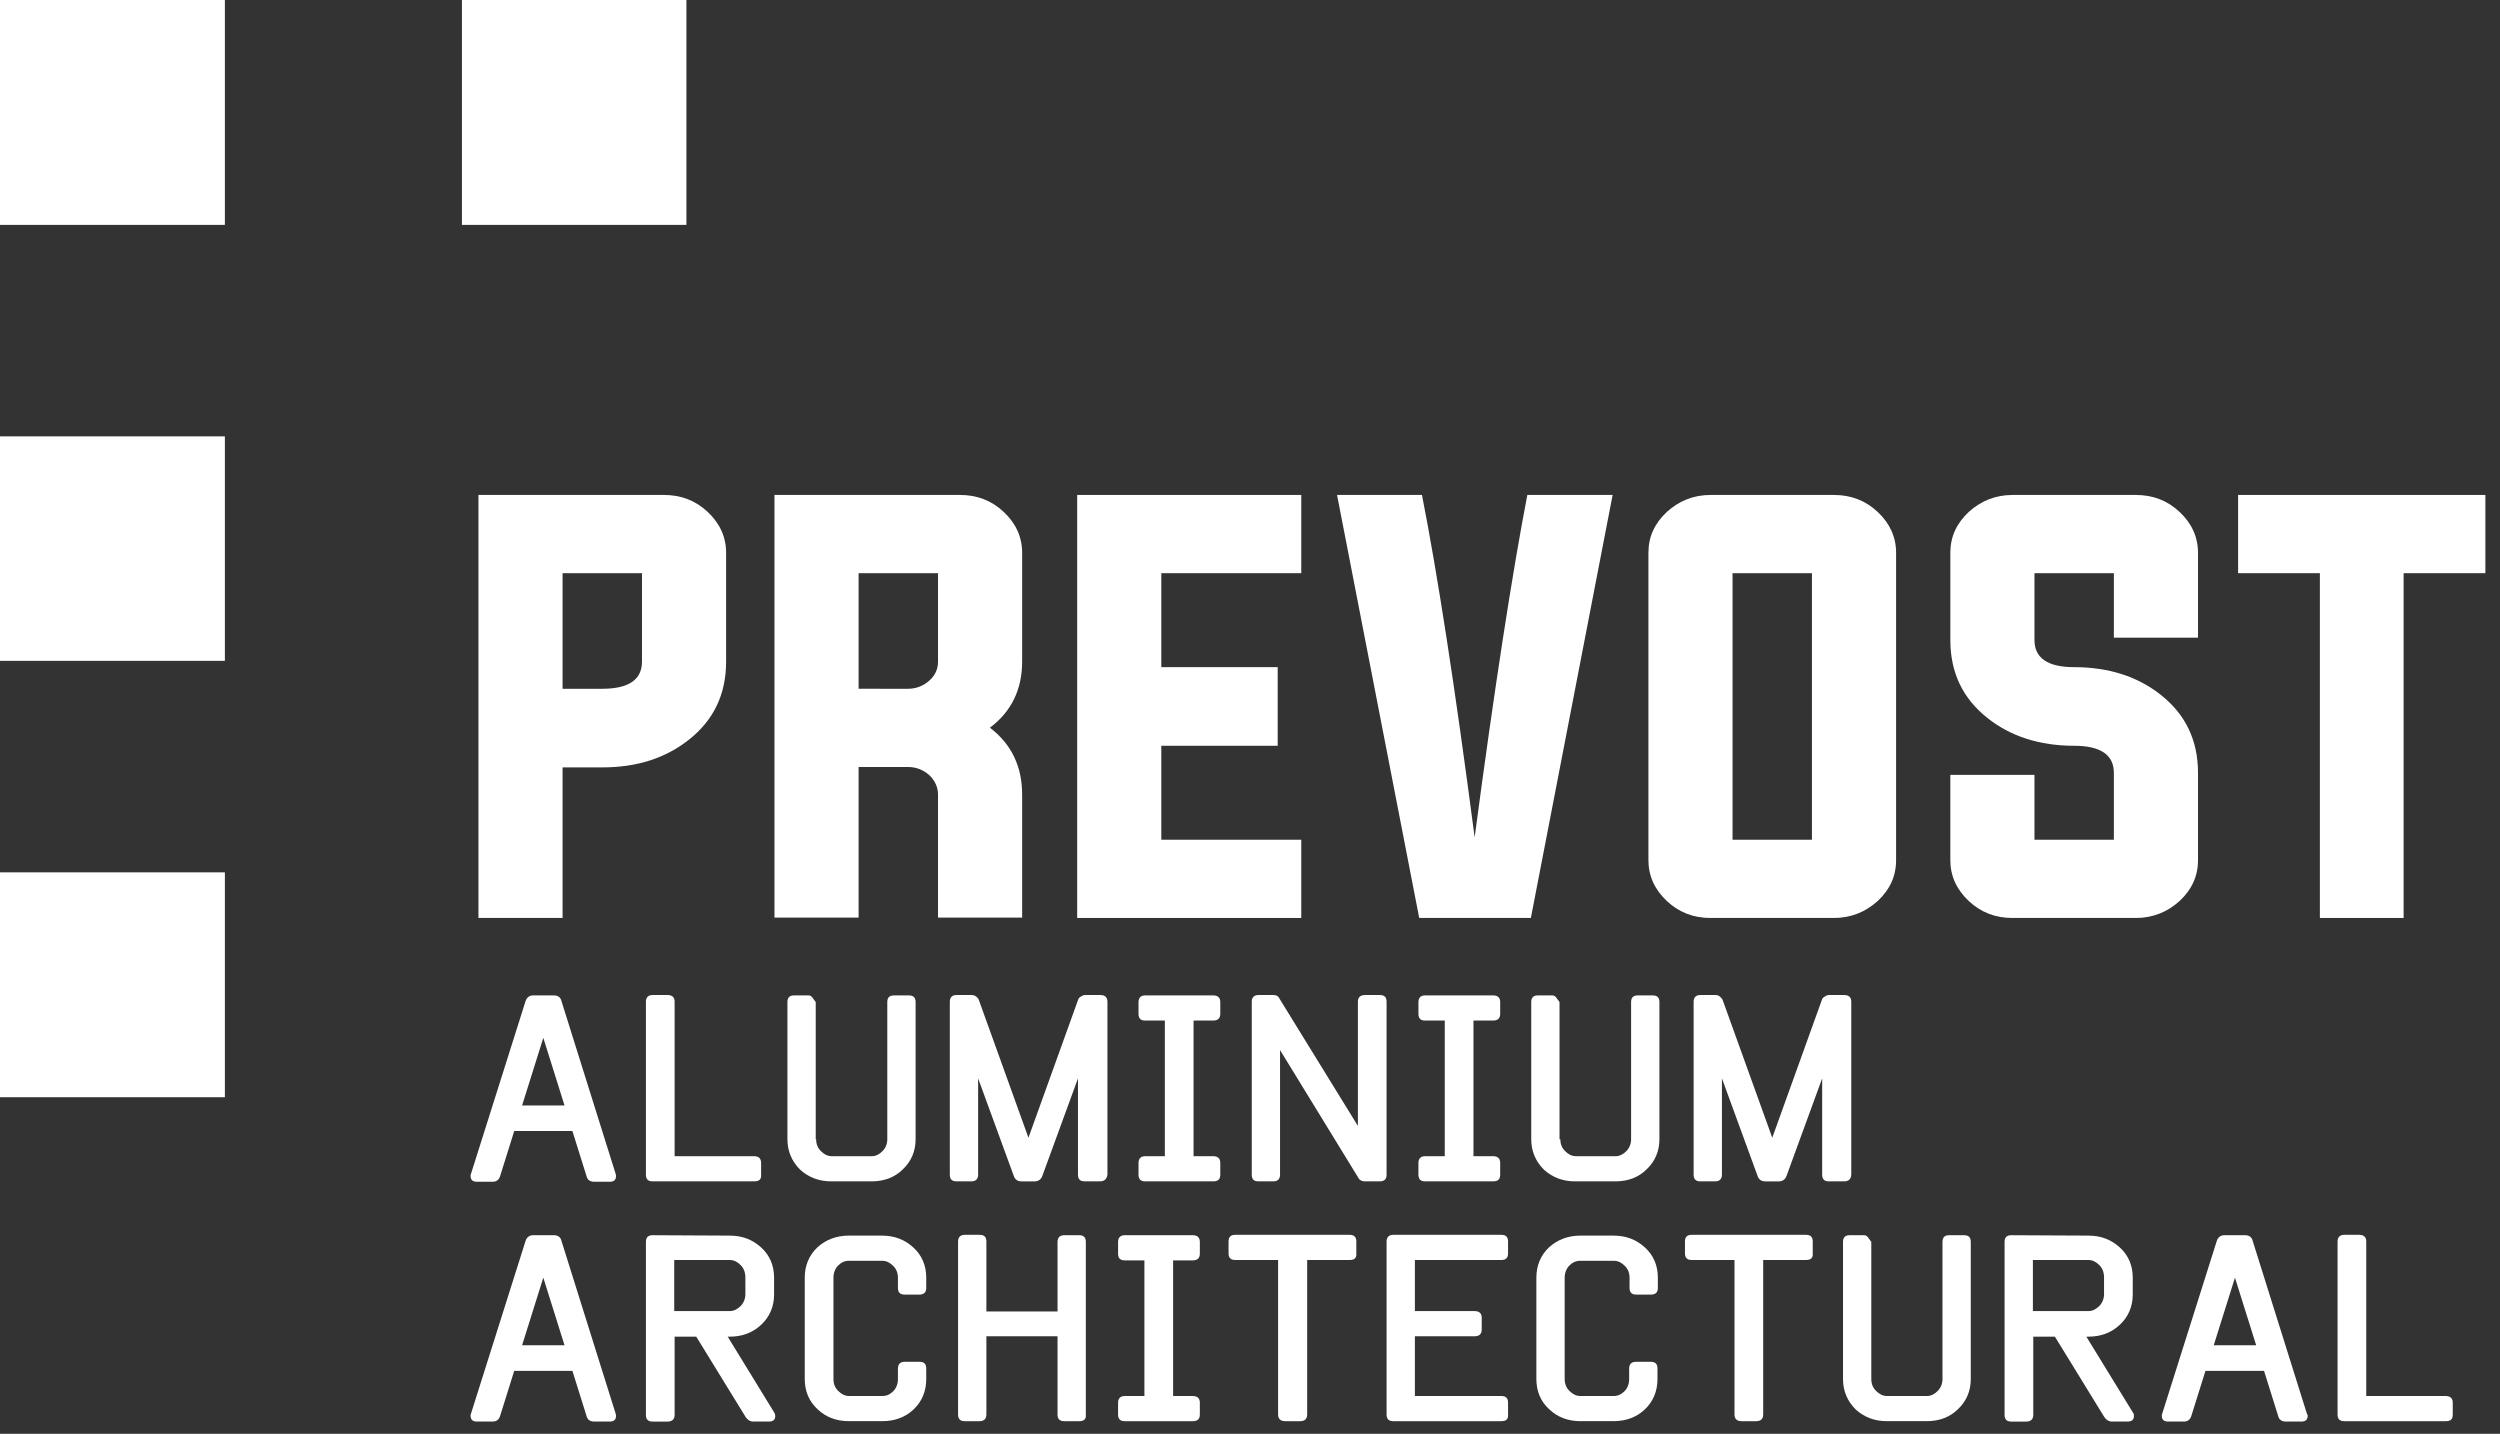
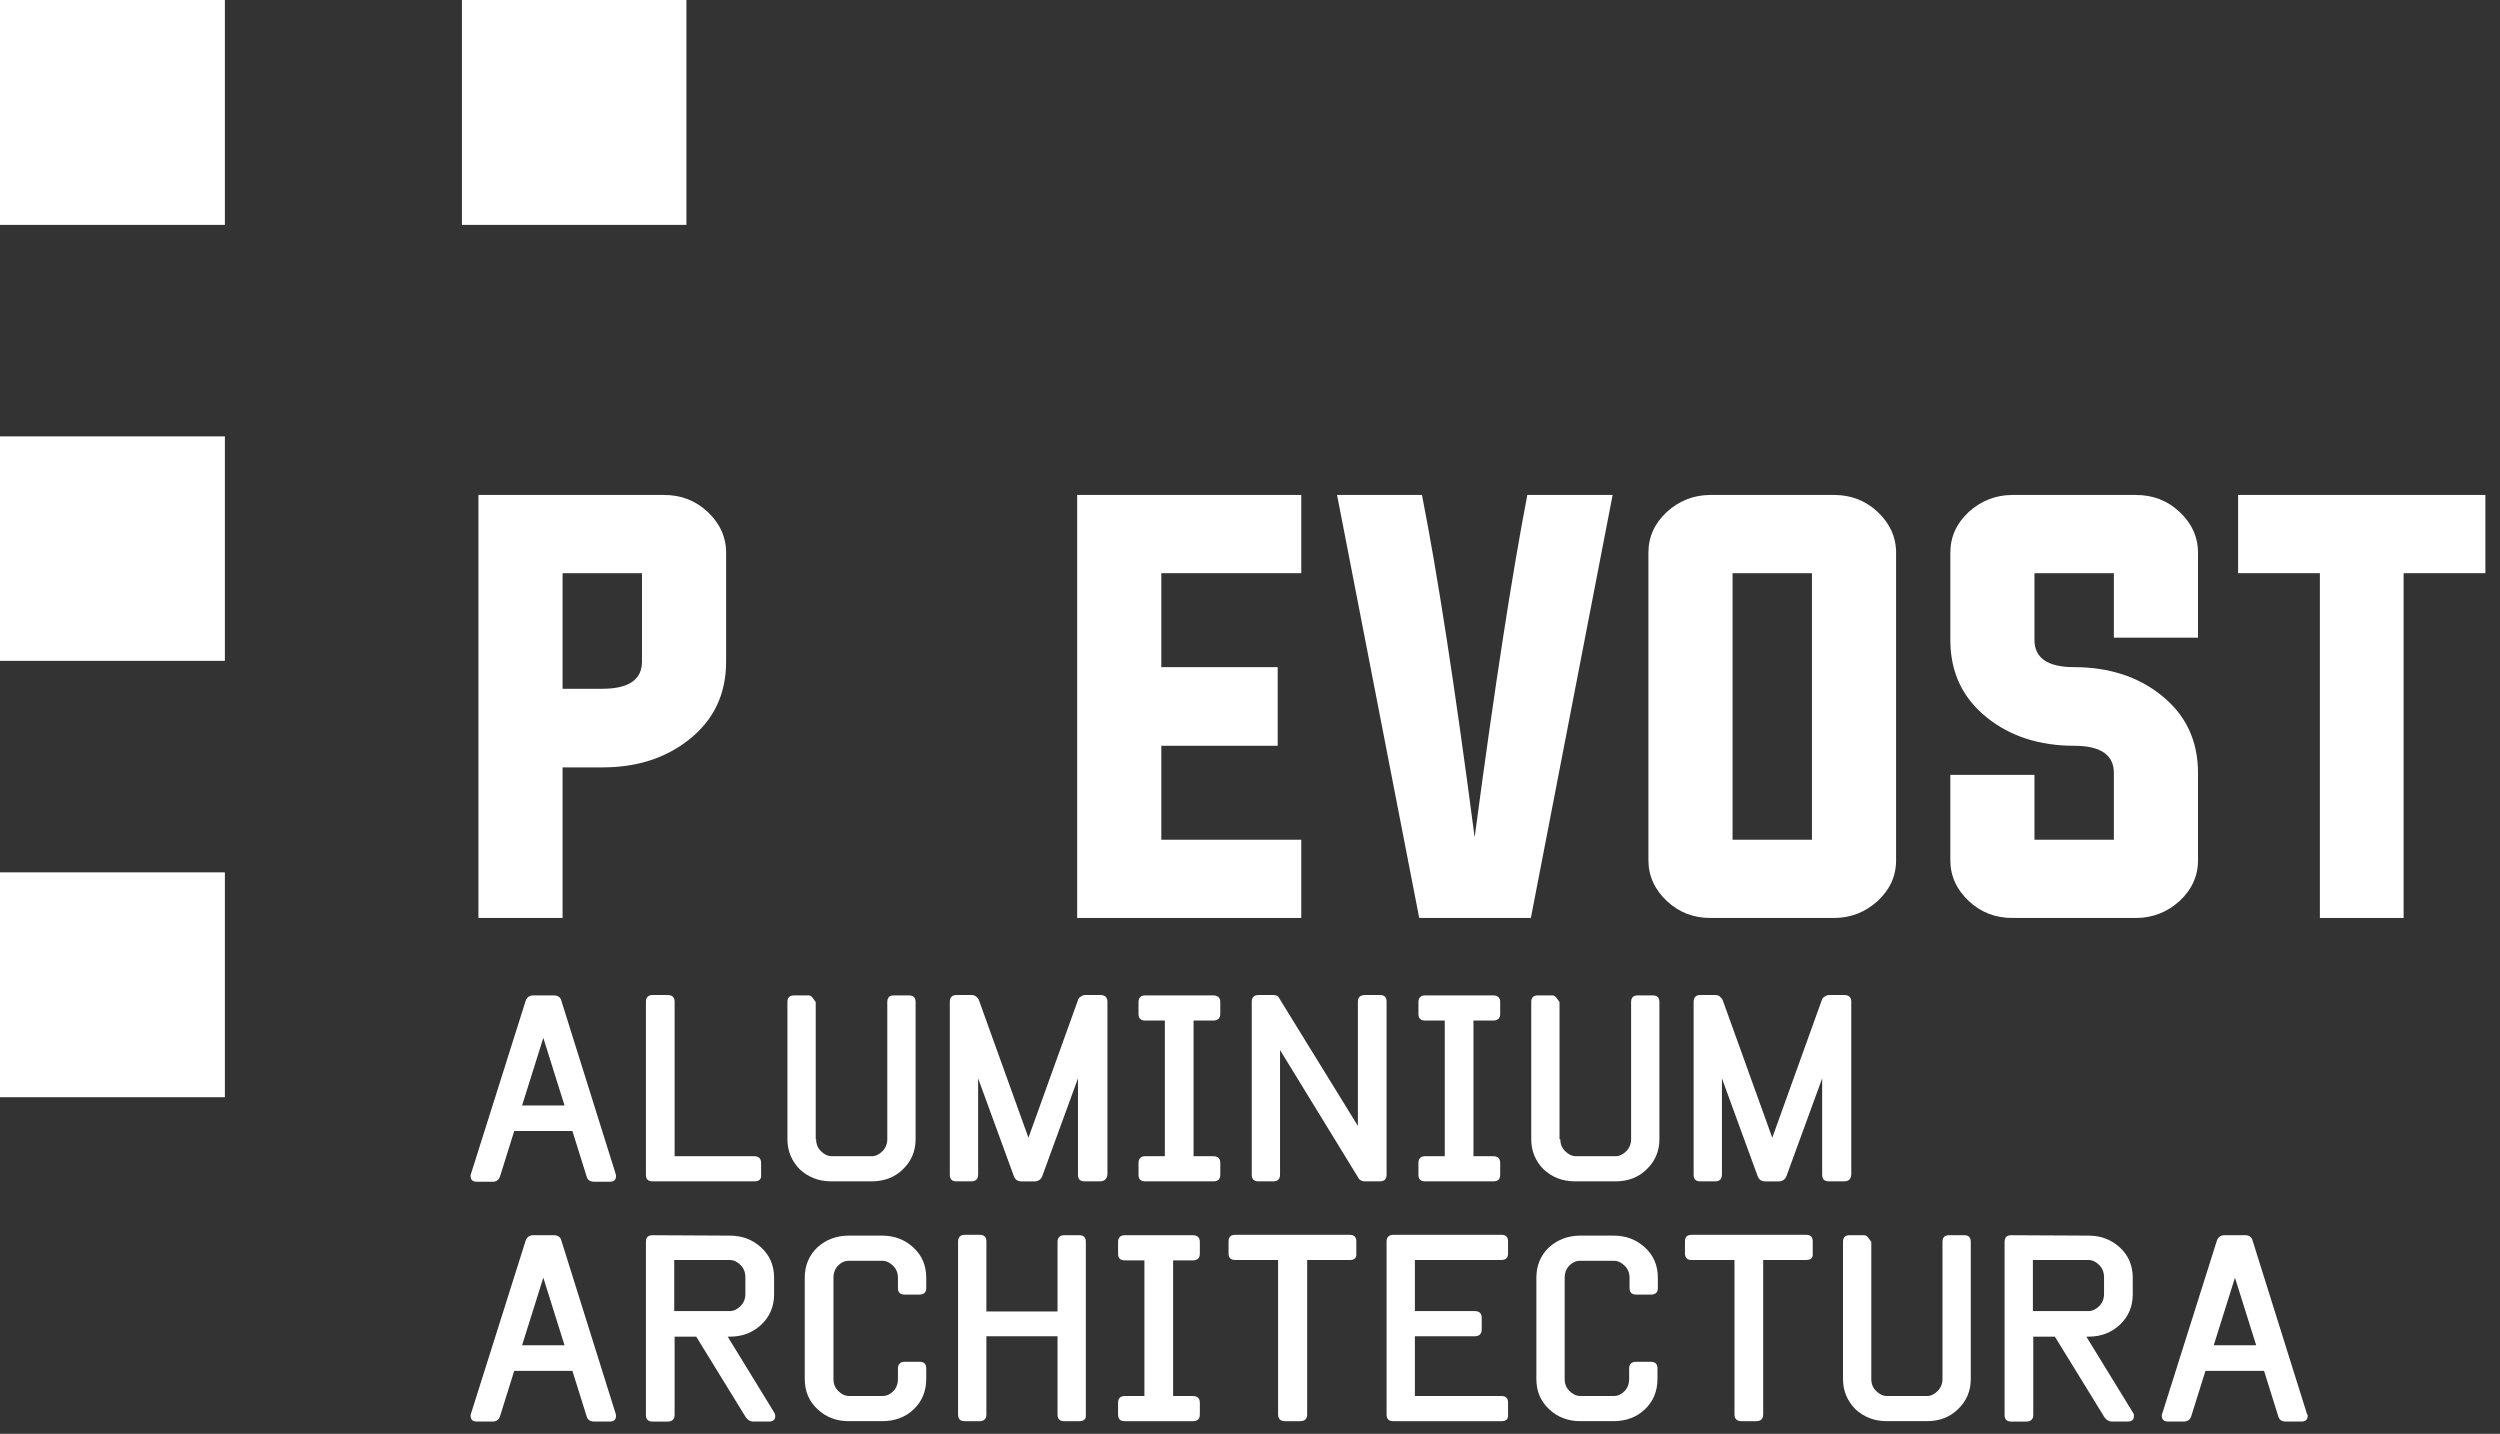
<svg xmlns="http://www.w3.org/2000/svg" width="204" height="117">
  <rect width="100%" height="100%" fill="#333333" stroke="none" />
  <path fill="white" transform="translate(0 35.608)" d="M3.721 0L0 0L0 3.689L0 14.628L0 18.317L3.721 18.317L14.66 18.317L18.35 18.317L18.35 14.628L18.35 3.689L18.35 0L14.66 0L3.721 0Z" />
  <path fill="white" transform="translate(0 71.184)" d="M3.721 0L0 0L0 3.721L0 14.66L0 18.349L3.721 18.349L14.66 18.349L18.35 18.349L18.35 14.66L18.35 3.721L18.35 0L14.66 0L3.721 0Z" />
  <path fill="white" transform="translate(0 0)" d="M3.721 0L0 0L0 3.721L0 14.66L0 18.35L3.721 18.35L14.66 18.35L18.35 18.35L18.35 14.66L18.35 3.721L18.35 0L14.66 0L3.721 0Z" />
  <path fill="white" transform="translate(37.694 0)" d="M14.628 0L3.689 0L0 0L0 3.721L0 14.66L0 18.35L3.689 18.35L14.628 18.35L18.317 18.35L18.317 14.66L18.317 3.721L18.317 0L14.628 0Z" />
  <path fill="white" transform="translate(39.041 40.388)" d="M0 0L15.141 0C16.521 0 17.708 0.449 18.702 1.38C19.697 2.31 20.21 3.433 20.21 4.716L20.21 13.602C20.21 16.233 19.216 18.35 17.195 19.954C15.302 21.461 12.96 22.231 10.105 22.231L6.865 22.231L6.865 34.518L0 34.518L0 0L0 0ZM6.865 6.384L6.865 15.816L10.105 15.816C12.254 15.816 13.345 15.078 13.345 13.602L13.345 6.384L6.865 6.384L6.865 6.384Z" />
-   <path fill="white" transform="translate(63.197 40.388)" d="M6.865 22.199L6.865 34.486L0 34.486L0 0L15.141 0C16.521 0 17.708 0.449 18.702 1.38C19.697 2.31 20.21 3.433 20.21 4.716L20.21 13.602C20.21 15.847 19.344 17.676 17.58 18.991C19.344 20.339 20.21 22.168 20.21 24.445L20.21 34.486L13.345 34.486L13.345 24.445C13.345 23.835 13.088 23.29 12.607 22.841C12.126 22.424 11.549 22.199 10.907 22.199L6.865 22.199ZM10.907 15.816C11.549 15.816 12.126 15.591 12.607 15.174C13.088 14.757 13.345 14.244 13.345 13.602L13.345 6.383L6.864 6.383L6.864 15.815L10.907 15.816L10.907 15.816Z" />
  <path fill="white" transform="translate(87.898 40.388)" d="M6.865 28.134L18.285 28.134L18.285 34.518L0 34.518L0 0L18.285 0L18.285 6.384L6.865 6.384L6.865 14.051L16.361 14.051L16.361 20.467L6.865 20.467L6.865 28.134L6.865 28.134Z" />
  <path fill="white" transform="translate(109.103 40.388)" d="M15.527 0L22.488 0L15.816 34.518L6.705 34.518L0 0L6.929 0C8.181 6.352 9.624 15.655 11.228 27.941C12.864 15.623 14.308 6.32 15.527 0Z" />
  <path fill="white" transform="translate(134.511 40.388)" d="M15.141 0C16.52 0 17.707 0.449 18.702 1.38C19.696 2.31 20.21 3.433 20.21 4.716L20.21 29.803C20.21 31.118 19.696 32.209 18.702 33.139C17.707 34.036 16.52 34.518 15.141 34.518L5.068 34.518C3.689 34.518 2.502 34.069 1.508 33.139C0.513 32.208 0 31.086 0 29.803L0 4.716C0 3.401 0.513 2.31 1.508 1.38C2.502 0.482 3.689 0 5.068 0L15.141 0ZM6.865 6.384L6.865 28.134L13.344 28.134L13.344 6.384L6.865 6.384L6.865 6.384Z" />
  <path fill="white" transform="translate(159.147 40.389)" d="M13.345 6.383L6.865 6.383L6.865 11.837C6.865 13.312 7.955 14.051 10.105 14.051C12.927 14.051 15.303 14.82 17.194 16.328C19.216 17.932 20.21 20.049 20.21 22.68L20.21 29.802C20.21 31.117 19.696 32.208 18.702 33.138C17.707 34.035 16.52 34.517 15.141 34.517L5.068 34.517C3.688 34.517 2.502 34.068 1.508 33.138C0.514 32.208 0 31.085 0 29.802L0 22.84L6.865 22.84L6.865 28.134L13.345 28.134L13.345 22.681C13.345 21.205 12.255 20.466 10.105 20.466C7.283 20.466 4.908 19.697 3.016 18.19C0.995 16.585 0.001 14.468 0.001 11.838L0.001 4.716C0.001 3.401 0.514 2.31 1.509 1.38C2.503 0.482 3.69 0 5.069 0L15.142 0C16.522 0 17.709 0.449 18.703 1.38C19.697 2.31 20.21 3.433 20.21 4.716L20.21 11.646L13.345 11.646L13.345 6.383Z" />
  <path fill="white" transform="translate(182.629 40.388)" d="M6.704 6.384L0 6.384L0 0L20.178 0L20.178 6.384L13.506 6.384L13.506 34.518L6.673 34.518L6.673 6.384L6.704 6.384L6.704 6.384Z" />
  <path fill="white" transform="translate(38.4 81.225)" d="M11.869 14.724C11.869 15.045 11.709 15.206 11.356 15.206L10.073 15.206C9.752 15.206 9.527 15.045 9.463 14.756L8.308 11.067L3.561 11.067L2.406 14.756C2.31 15.045 2.117 15.206 1.796 15.206L0.513 15.206C0.16 15.206 0 15.045 0 14.724C0 14.66 0 14.628 0.032 14.564L4.491 0.449C4.587 0.16 4.812 0 5.101 0L6.801 0C7.122 0 7.346 0.16 7.411 0.449L11.838 14.564C11.837 14.596 11.869 14.66 11.869 14.724ZM5.934 3.465L4.202 8.983L7.666 8.983L5.934 3.465Z" />
  <path fill="white" transform="translate(52.707 81.194)" d="M8.822 15.205L0.545 15.205C0.16 15.205 0 15.013 0 14.66L0 0.545C0 0.192 0.192 0 0.545 0L1.764 0C2.149 0 2.342 0.192 2.342 0.545L2.342 13.152L8.822 13.152C9.207 13.152 9.399 13.345 9.399 13.698L9.399 14.66C9.432 15.045 9.239 15.205 8.822 15.205Z" />
  <path fill="white" transform="translate(64.254 81.225)" d="M2.343 11.741C2.343 12.127 2.471 12.447 2.728 12.704C2.984 12.96 3.273 13.121 3.626 13.121L6.898 13.121C7.219 13.121 7.508 12.96 7.764 12.704C8.021 12.447 8.149 12.094 8.149 11.741L8.149 0.545C8.149 0.16 8.341 0 8.694 0L9.913 0C10.298 0 10.459 0.192 10.459 0.545L10.459 11.741C10.459 12.704 10.106 13.538 9.432 14.179C8.758 14.853 7.892 15.174 6.865 15.174L3.593 15.174C2.567 15.174 1.733 14.853 1.027 14.211C0.353 13.538 0 12.704 0 11.741L0 0.545C0 0.16 0.192 0 0.545 0L1.732 0C1.86 0 1.957 0.064 2.053 0.192C2.213 0.417 2.278 0.514 2.309 0.545L2.309 11.741L2.343 11.741L2.343 11.741Z" />
  <path fill="white" transform="translate(77.505 81.194)" d="M12.222 15.205L11.004 15.205C10.618 15.205 10.458 15.013 10.458 14.66L10.458 6.801L7.539 14.789C7.443 15.045 7.218 15.206 6.929 15.206L5.839 15.206C5.518 15.206 5.326 15.045 5.229 14.789L2.31 6.801L2.31 14.66C2.31 15.013 2.117 15.205 1.764 15.205L0.545 15.205C0.16 15.205 0 15.013 0 14.66L0 0.545C0 0.192 0.192 0 0.545 0L1.764 0C1.924 0 2.021 0.032 2.149 0.128C2.278 0.224 2.341 0.321 2.374 0.417L6.416 11.645L10.458 0.417C10.489 0.256 10.618 0.161 10.746 0.096C10.843 0.032 10.939 0 11.067 0L12.285 0C12.67 0 12.862 0.192 12.862 0.545L12.862 14.66C12.8 15.045 12.607 15.205 12.222 15.205Z" />
  <path fill="white" transform="translate(92.903 81.225)" d="M6.095 15.174L0.545 15.174C0.16 15.174 0 14.981 0 14.628L0 13.666C0 13.313 0.192 13.121 0.545 13.121L2.149 13.121L2.149 2.053L0.545 2.053C0.16 2.053 0 1.86 0 1.508L0 0.545C0 0.192 0.192 0 0.545 0L6.095 0C6.48 0 6.672 0.192 6.672 0.545L6.672 1.508C6.672 1.86 6.479 2.053 6.095 2.053L4.491 2.053L4.491 13.121L6.095 13.121C6.48 13.121 6.672 13.313 6.672 13.666L6.672 14.628C6.672 15.013 6.48 15.174 6.095 15.174Z" />
  <path fill="white" transform="translate(102.143 81.194)" d="M10.425 15.205L9.207 15.205C9.046 15.205 8.885 15.14 8.757 15.013L2.309 4.491L2.309 14.66C2.309 15.013 2.117 15.205 1.764 15.205L0.545 15.205C0.16 15.205 0 15.013 0 14.66L0 0.545C0 0.192 0.193 0 0.545 0L1.764 0C2.021 0 2.181 0.096 2.278 0.321L8.661 10.682L8.661 0.545C8.661 0.192 8.854 0 9.239 0L10.458 0C10.843 0 11.002 0.192 11.002 0.545L11.002 14.66C11.002 15.045 10.81 15.205 10.425 15.205Z" />
  <path fill="white" transform="translate(115.744 81.225)" d="M6.095 15.174L0.545 15.174C0.159 15.174 0 14.981 0 14.628L0 13.666C0 13.313 0.192 13.121 0.545 13.121L2.149 13.121L2.149 2.053L0.545 2.053C0.159 2.053 0 1.86 0 1.508L0 0.545C0 0.192 0.192 0 0.545 0L6.095 0C6.479 0 6.671 0.192 6.671 0.545L6.671 1.508C6.671 1.86 6.479 2.053 6.095 2.053L4.491 2.053L4.491 13.121L6.095 13.121C6.479 13.121 6.671 13.313 6.671 13.666L6.671 14.628C6.672 15.013 6.479 15.174 6.095 15.174Z" />
  <path fill="white" transform="translate(124.949 81.225)" d="M2.375 11.741C2.375 12.127 2.503 12.447 2.761 12.704C3.016 12.96 3.306 13.121 3.658 13.121L6.897 13.121C7.219 13.121 7.507 12.96 7.764 12.704C8.021 12.447 8.149 12.094 8.149 11.741L8.149 0.545C8.149 0.16 8.342 0 8.694 0L9.913 0C10.299 0 10.459 0.192 10.459 0.545L10.459 11.741C10.459 12.704 10.106 13.538 9.431 14.179C8.758 14.853 7.892 15.174 6.865 15.174L3.592 15.174C2.565 15.174 1.732 14.853 1.026 14.211C0.353 13.538 0 12.704 0 11.741L0 0.545C0 0.16 0.192 0 0.545 0L1.731 0C1.86 0 1.956 0.064 2.052 0.192C2.213 0.417 2.277 0.514 2.308 0.545L2.308 11.741L2.375 11.741L2.375 11.741Z" />
  <path fill="white" transform="translate(138.2 81.194)" d="M12.253 15.205L11.034 15.205C10.649 15.205 10.489 15.013 10.489 14.66L10.489 6.801L7.57 14.789C7.474 15.045 7.249 15.206 6.961 15.206L5.838 15.206C5.518 15.206 5.325 15.045 5.228 14.789L2.309 6.801L2.309 14.66C2.309 15.013 2.116 15.205 1.764 15.205L0.545 15.205C0.16 15.205 0 15.013 0 14.66L0 0.545C0 0.192 0.193 0 0.545 0L1.764 0C1.924 0 2.02 0.032 2.149 0.128C2.246 0.224 2.342 0.321 2.373 0.417L6.417 11.645L10.458 0.417C10.49 0.256 10.618 0.161 10.747 0.096C10.843 0.032 10.94 0 11.068 0L12.286 0C12.672 0 12.864 0.192 12.864 0.545L12.864 14.66C12.831 15.045 12.638 15.205 12.253 15.205Z" />
  <path fill="white" transform="translate(38.4 100.793)" d="M11.869 14.725C11.869 15.046 11.709 15.206 11.356 15.206L10.073 15.206C9.752 15.206 9.527 15.046 9.463 14.757L8.308 11.068L3.561 11.068L2.406 14.757C2.31 15.046 2.117 15.206 1.796 15.206L0.513 15.206C0.16 15.206 0 15.046 0 14.725C0 14.66 0 14.629 0.032 14.564L4.491 0.449C4.587 0.16 4.812 0 5.101 0L6.801 0C7.122 0 7.346 0.16 7.411 0.449L11.838 14.564C11.837 14.597 11.869 14.661 11.869 14.725ZM5.934 3.465L4.202 8.983L7.666 8.983L5.934 3.465Z" />
  <path fill="white" transform="translate(52.707 100.794)" d="M10.554 14.756C10.554 15.045 10.394 15.205 10.041 15.205L8.758 15.205C8.502 15.205 8.309 15.077 8.148 14.852L4.106 8.276L2.342 8.276L2.342 14.66C2.342 15.013 2.149 15.206 1.764 15.206L0.545 15.206C0.16 15.206 0 15.013 0 14.66L0 0.546C0 0.16 0.192 0 0.545 0L6.833 0.032C7.859 0.032 8.693 0.353 9.399 0.995C10.105 1.636 10.458 2.471 10.458 3.464L10.458 4.844C10.458 5.806 10.105 6.641 9.431 7.282C8.725 7.955 7.859 8.276 6.864 8.276L6.672 8.276L10.489 14.5C10.522 14.564 10.554 14.66 10.554 14.756ZM8.116 3.432C8.116 3.047 7.988 2.694 7.731 2.438C7.474 2.182 7.186 2.021 6.833 2.021L2.31 2.021L2.31 6.191L6.833 6.191C7.186 6.191 7.474 6.031 7.731 5.774C7.988 5.518 8.116 5.164 8.116 4.811L8.116 3.432Z" />
  <path fill="white" transform="translate(65.668 100.826)" d="M9.367 4.812L8.148 4.812C7.763 4.812 7.603 4.619 7.603 4.267L7.603 3.432C7.603 3.047 7.474 2.726 7.218 2.47C6.961 2.214 6.672 2.053 6.32 2.053L3.625 2.053C3.272 2.053 2.983 2.181 2.727 2.439C2.47 2.695 2.342 3.048 2.342 3.432L2.342 11.709C2.342 12.094 2.47 12.415 2.727 12.671C2.983 12.928 3.272 13.088 3.625 13.088L6.352 13.088C6.672 13.088 6.961 12.96 7.218 12.703C7.475 12.446 7.603 12.093 7.603 11.709L7.603 10.843C7.603 10.49 7.796 10.297 8.148 10.297L9.368 10.297C9.752 10.297 9.913 10.49 9.913 10.843L9.913 11.709C9.913 12.703 9.56 13.537 8.886 14.179C8.212 14.82 7.346 15.141 6.32 15.141L3.593 15.141C2.598 15.141 1.732 14.82 1.058 14.179C0.353 13.537 0 12.703 0 11.709L0 3.432C0 2.439 0.353 1.605 1.027 0.962C1.733 0.321 2.599 0 3.593 0L6.288 0C7.315 0 8.148 0.321 8.854 0.962C9.56 1.605 9.913 2.439 9.913 3.432L9.913 4.298C9.912 4.619 9.72 4.812 9.367 4.812Z" />
  <path fill="white" transform="translate(78.179 100.762)" d="M9.88 15.206L8.661 15.206C8.276 15.206 8.116 15.013 8.116 14.66L8.116 8.277L2.31 8.277L2.31 14.66C2.31 15.013 2.117 15.206 1.764 15.206L0.545 15.206C0.16 15.206 0 15.013 0 14.66L0 0.545C0 0.192 0.192 0 0.545 0L1.764 0C2.149 0 2.31 0.192 2.31 0.545L2.31 6.255L8.116 6.255L8.116 0.577C8.116 0.225 8.308 0.032 8.661 0.032L9.88 0.032C10.266 0.032 10.425 0.225 10.425 0.577L10.425 14.692C10.457 15.045 10.266 15.206 9.88 15.206Z" />
  <path fill="white" transform="translate(91.235 100.794)" d="M6.095 15.174L0.545 15.174C0.16 15.174 0 14.982 0 14.629L0 13.666C0 13.314 0.193 13.121 0.545 13.121L2.149 13.121L2.149 2.053L0.545 2.053C0.16 2.053 0 1.86 0 1.508L0 0.546C0 0.193 0.193 0 0.545 0L6.095 0C6.48 0 6.672 0.193 6.672 0.546L6.672 1.508C6.672 1.86 6.48 2.053 6.095 2.053L4.491 2.053L4.491 13.121L6.095 13.121C6.48 13.121 6.672 13.314 6.672 13.666L6.672 14.629C6.672 15.013 6.48 15.174 6.095 15.174Z" />
  <path fill="white" transform="translate(100.25 100.762)" d="M9.912 2.053L6.415 2.053L6.415 14.66C6.415 15.013 6.223 15.206 5.838 15.206L4.619 15.206C4.234 15.206 4.042 15.013 4.042 14.66L4.042 2.053L0.545 2.053C0.16 2.053 0 1.86 0 1.508L0 0.545C0 0.16 0.192 0 0.545 0L9.88 0C10.266 0 10.426 0.192 10.426 0.545L10.426 1.508C10.457 1.892 10.265 2.053 9.912 2.053Z" />
  <path fill="white" transform="translate(113.145 100.762)" d="M9.368 15.206L0.546 15.206C0.16 15.206 0 15.013 0 14.66L0 0.545C0 0.192 0.193 0 0.546 0L9.368 0C9.753 0 9.912 0.192 9.912 0.545L9.912 1.508C9.912 1.893 9.72 2.053 9.368 2.053L2.31 2.053L2.31 6.223L7.186 6.223C7.571 6.223 7.763 6.416 7.763 6.768L7.763 7.731C7.763 8.083 7.571 8.277 7.186 8.277L2.31 8.277L2.31 13.153L9.368 13.153C9.753 13.153 9.912 13.345 9.912 13.698L9.912 14.66C9.945 15.045 9.752 15.206 9.368 15.206Z" />
  <path fill="white" transform="translate(125.368 100.826)" d="M9.367 4.812L8.148 4.812C7.763 4.812 7.603 4.619 7.603 4.267L7.603 3.432C7.603 3.047 7.475 2.726 7.218 2.47C6.962 2.214 6.672 2.053 6.321 2.053L3.594 2.053C3.241 2.053 2.952 2.181 2.695 2.439C2.44 2.695 2.31 3.048 2.31 3.432L2.31 11.709C2.31 12.094 2.438 12.415 2.695 12.671C2.952 12.928 3.241 13.088 3.594 13.088L6.321 13.088C6.641 13.088 6.93 12.96 7.186 12.703C7.442 12.446 7.571 12.093 7.571 11.709L7.571 10.843C7.571 10.49 7.764 10.297 8.117 10.297L9.335 10.297C9.721 10.297 9.881 10.49 9.881 10.843L9.881 11.709C9.881 12.703 9.528 13.537 8.854 14.179C8.181 14.82 7.314 15.141 6.287 15.141L3.592 15.141C2.598 15.141 1.732 14.82 1.058 14.179C0.352 13.537 0 12.703 0 11.709L0 3.432C0 2.439 0.352 1.605 1.026 0.962C1.732 0.321 2.598 0 3.592 0L6.287 0C7.314 0 8.147 0.321 8.854 0.962C9.56 1.605 9.912 2.439 9.912 3.432L9.912 4.298C9.912 4.619 9.719 4.812 9.367 4.812Z" />
  <path fill="white" transform="translate(137.493 100.762)" d="M9.88 2.053L6.383 2.053L6.383 14.66C6.383 15.013 6.191 15.206 5.807 15.206L4.62 15.206C4.235 15.206 4.042 15.013 4.042 14.66L4.042 2.053L0.546 2.053C0.161 2.053 0 1.86 0 1.508L0 0.545C0 0.16 0.193 0 0.546 0L9.88 0C10.266 0 10.426 0.192 10.426 0.545L10.426 1.508C10.458 1.892 10.266 2.053 9.88 2.053Z" />
  <path fill="white" transform="translate(150.39 100.793)" d="M2.309 11.742C2.309 12.127 2.437 12.447 2.694 12.704C2.951 12.96 3.239 13.121 3.592 13.121L6.865 13.121C7.185 13.121 7.474 12.961 7.731 12.704C7.987 12.447 8.117 12.094 8.117 11.742L8.117 0.546C8.117 0.16 8.309 0 8.661 0L9.88 0C10.265 0 10.425 0.193 10.425 0.546L10.425 11.742C10.425 12.704 10.072 13.538 9.399 14.179C8.725 14.853 7.859 15.174 6.832 15.174L3.592 15.174C2.566 15.174 1.732 14.853 1.026 14.212C0.352 13.538 0 12.704 0 11.742L0 0.546C0 0.16 0.192 0 0.545 0L1.731 0C1.86 0 1.956 0.065 2.053 0.193C2.213 0.417 2.277 0.514 2.308 0.546L2.308 11.742L2.309 11.742L2.309 11.742Z" />
  <path fill="white" transform="translate(163.574 100.794)" d="M10.554 14.756C10.554 15.045 10.393 15.205 10.04 15.205L8.757 15.205C8.501 15.205 8.308 15.077 8.147 14.852L4.105 8.276L2.341 8.276L2.341 14.66C2.341 15.013 2.148 15.206 1.764 15.206L0.545 15.206C0.16 15.206 0 15.013 0 14.66L0 0.546C0 0.16 0.192 0 0.545 0L6.832 0.032C7.859 0.032 8.693 0.353 9.399 0.995C10.105 1.636 10.458 2.471 10.458 3.464L10.458 4.844C10.458 5.806 10.105 6.641 9.431 7.282C8.725 7.955 7.859 8.276 6.865 8.276L6.672 8.276L10.49 14.5C10.554 14.564 10.554 14.66 10.554 14.756ZM8.116 3.432C8.116 3.047 7.988 2.694 7.73 2.438C7.474 2.182 7.186 2.021 6.833 2.021L2.31 2.021L2.31 6.191L6.833 6.191C7.186 6.191 7.474 6.031 7.73 5.774C7.988 5.518 8.116 5.164 8.116 4.811L8.116 3.432Z" />
  <path fill="white" transform="translate(176.404 100.793)" d="M11.903 14.725C11.903 15.046 11.743 15.206 11.389 15.206L10.107 15.206C9.786 15.206 9.561 15.046 9.496 14.757L8.342 11.068L3.562 11.068L2.406 14.757C2.311 15.046 2.117 15.206 1.797 15.206L0.513 15.206C0.161 15.206 0 15.046 0 14.725C0 14.66 0 14.629 0.032 14.564L4.491 0.449C4.587 0.16 4.812 0 5.101 0L6.801 0C7.123 0 7.346 0.16 7.411 0.449L11.838 14.564C11.871 14.597 11.903 14.661 11.903 14.725ZM5.969 3.465L4.236 8.983L7.701 8.983L5.969 3.465Z" />
-   <path fill="white" transform="translate(190.745 100.762)" d="M8.822 15.206L0.546 15.206C0.16 15.206 0 15.013 0 14.66L0 0.545C0 0.192 0.193 0 0.546 0L1.764 0C2.149 0 2.341 0.192 2.341 0.545L2.341 13.153L8.821 13.153C9.207 13.153 9.399 13.345 9.399 13.698L9.399 14.66C9.399 15.045 9.239 15.206 8.822 15.206Z" />
</svg>